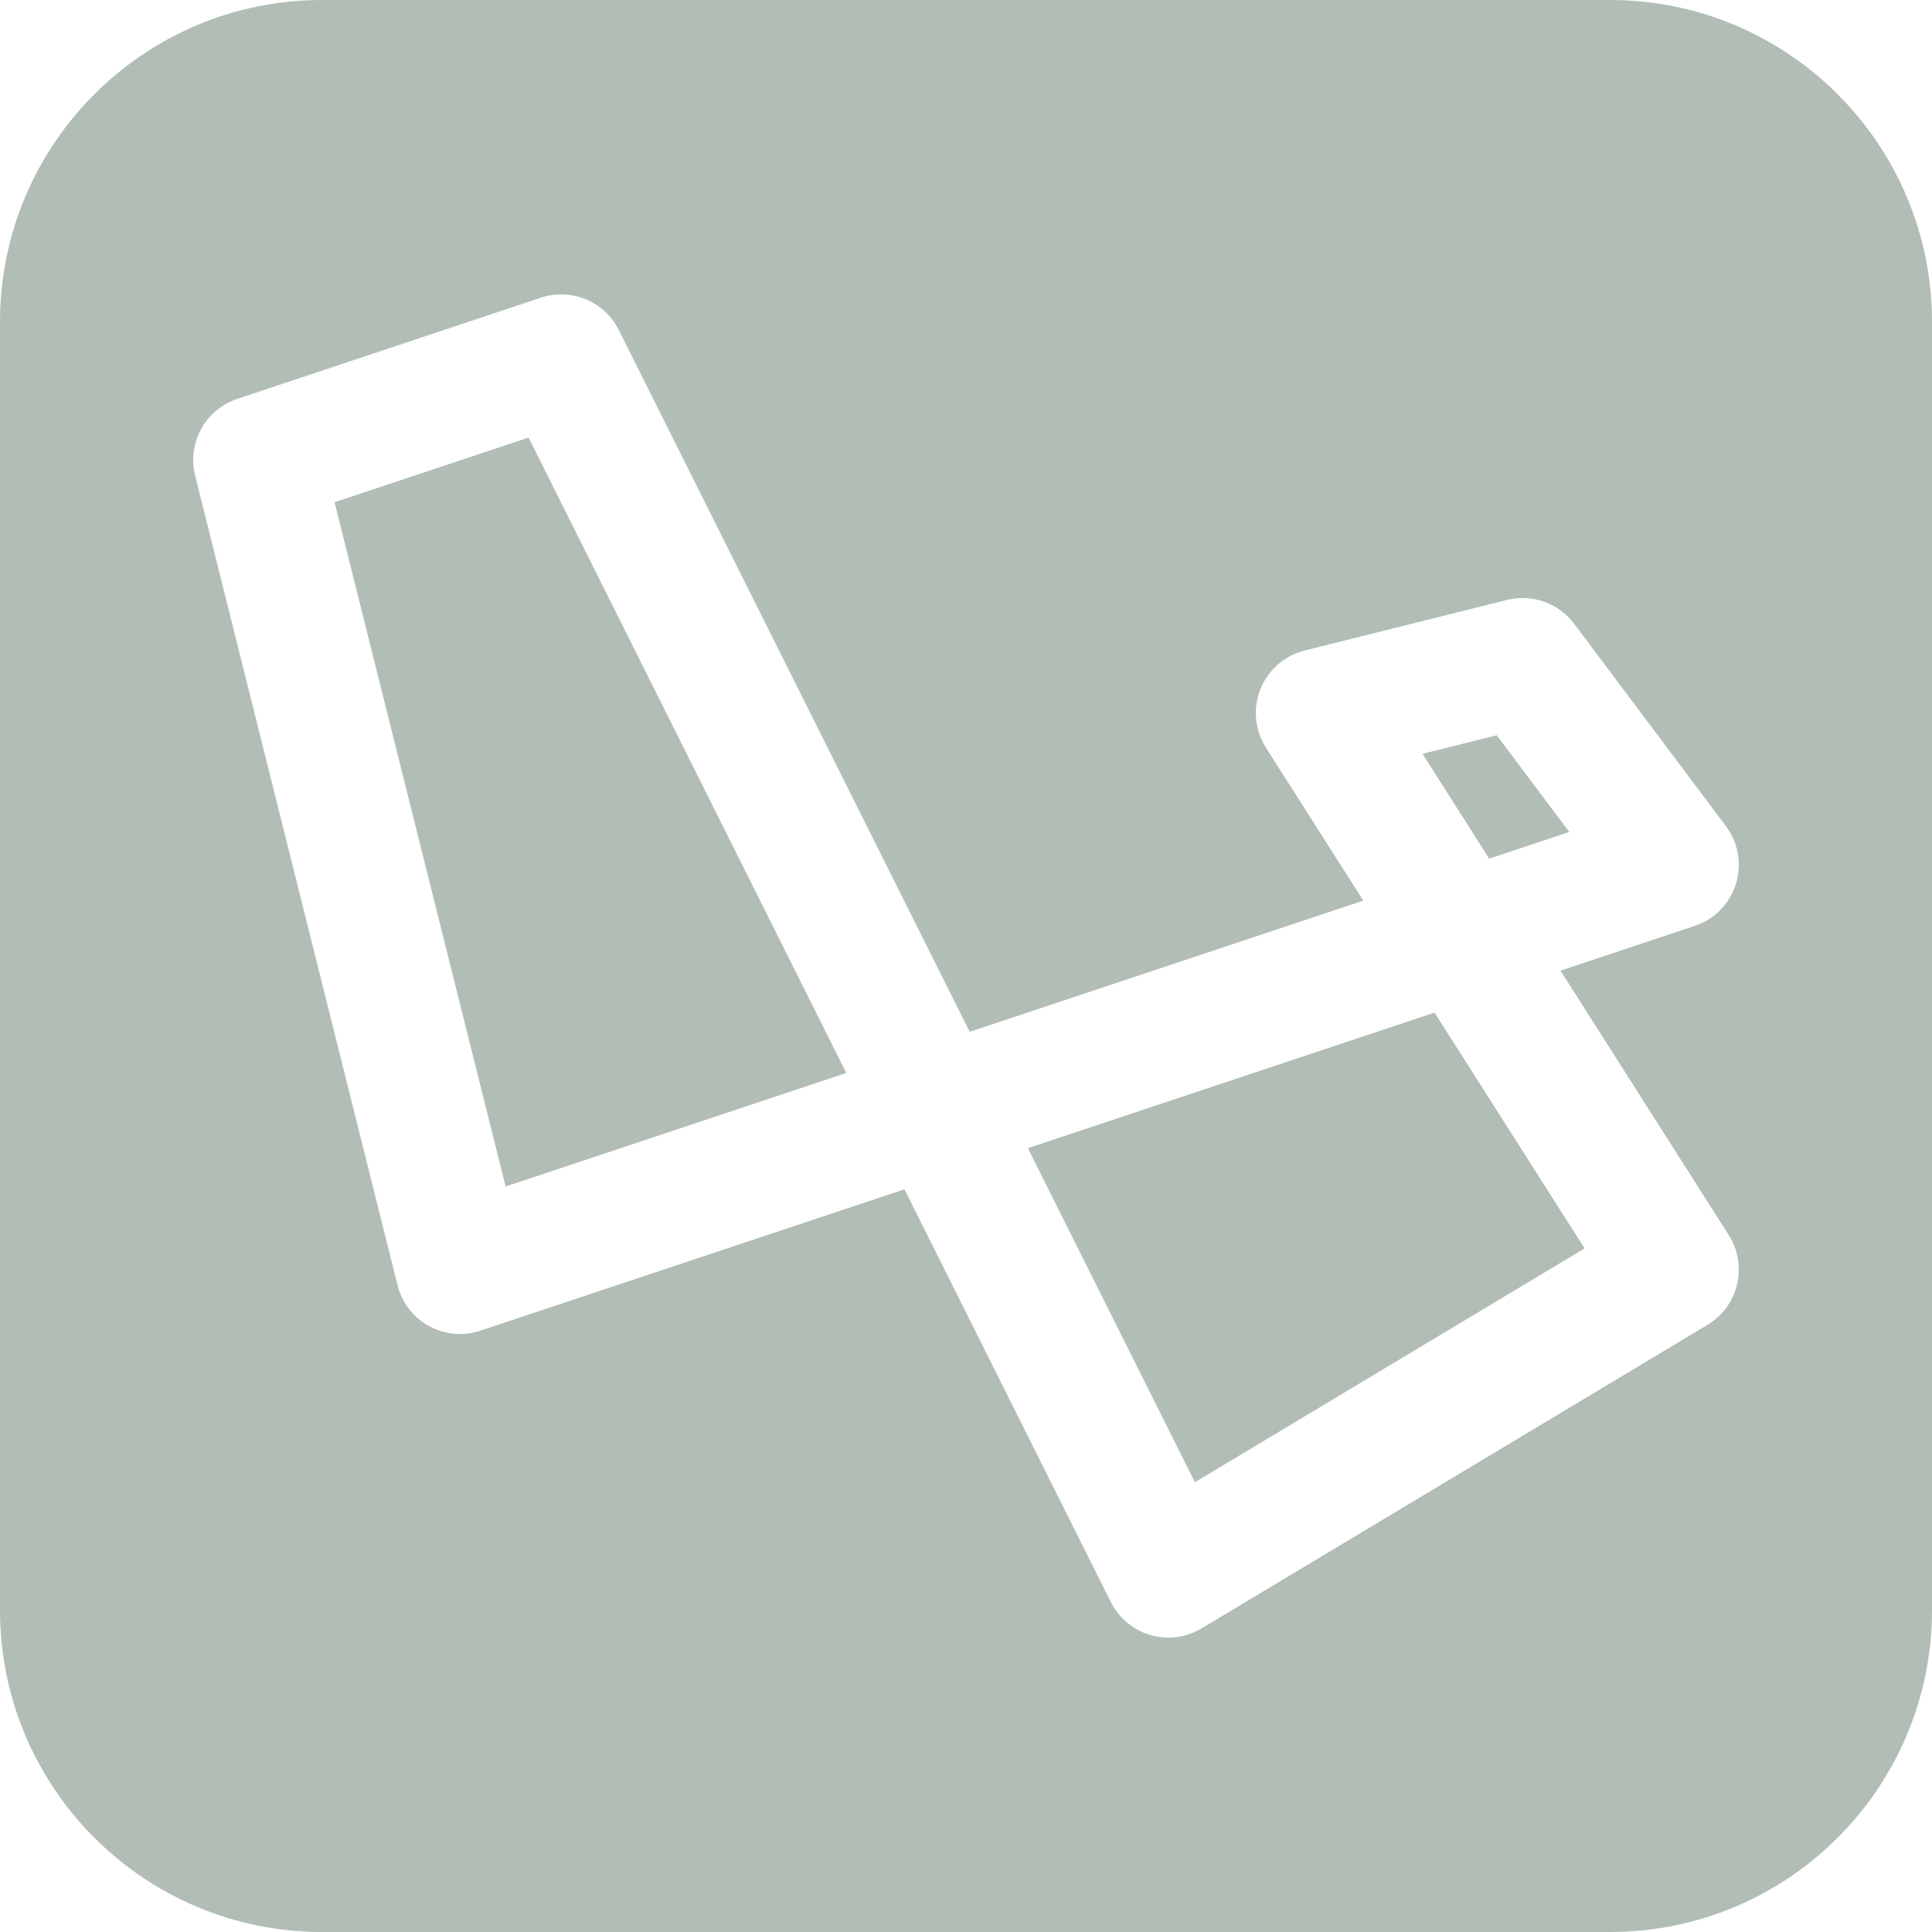
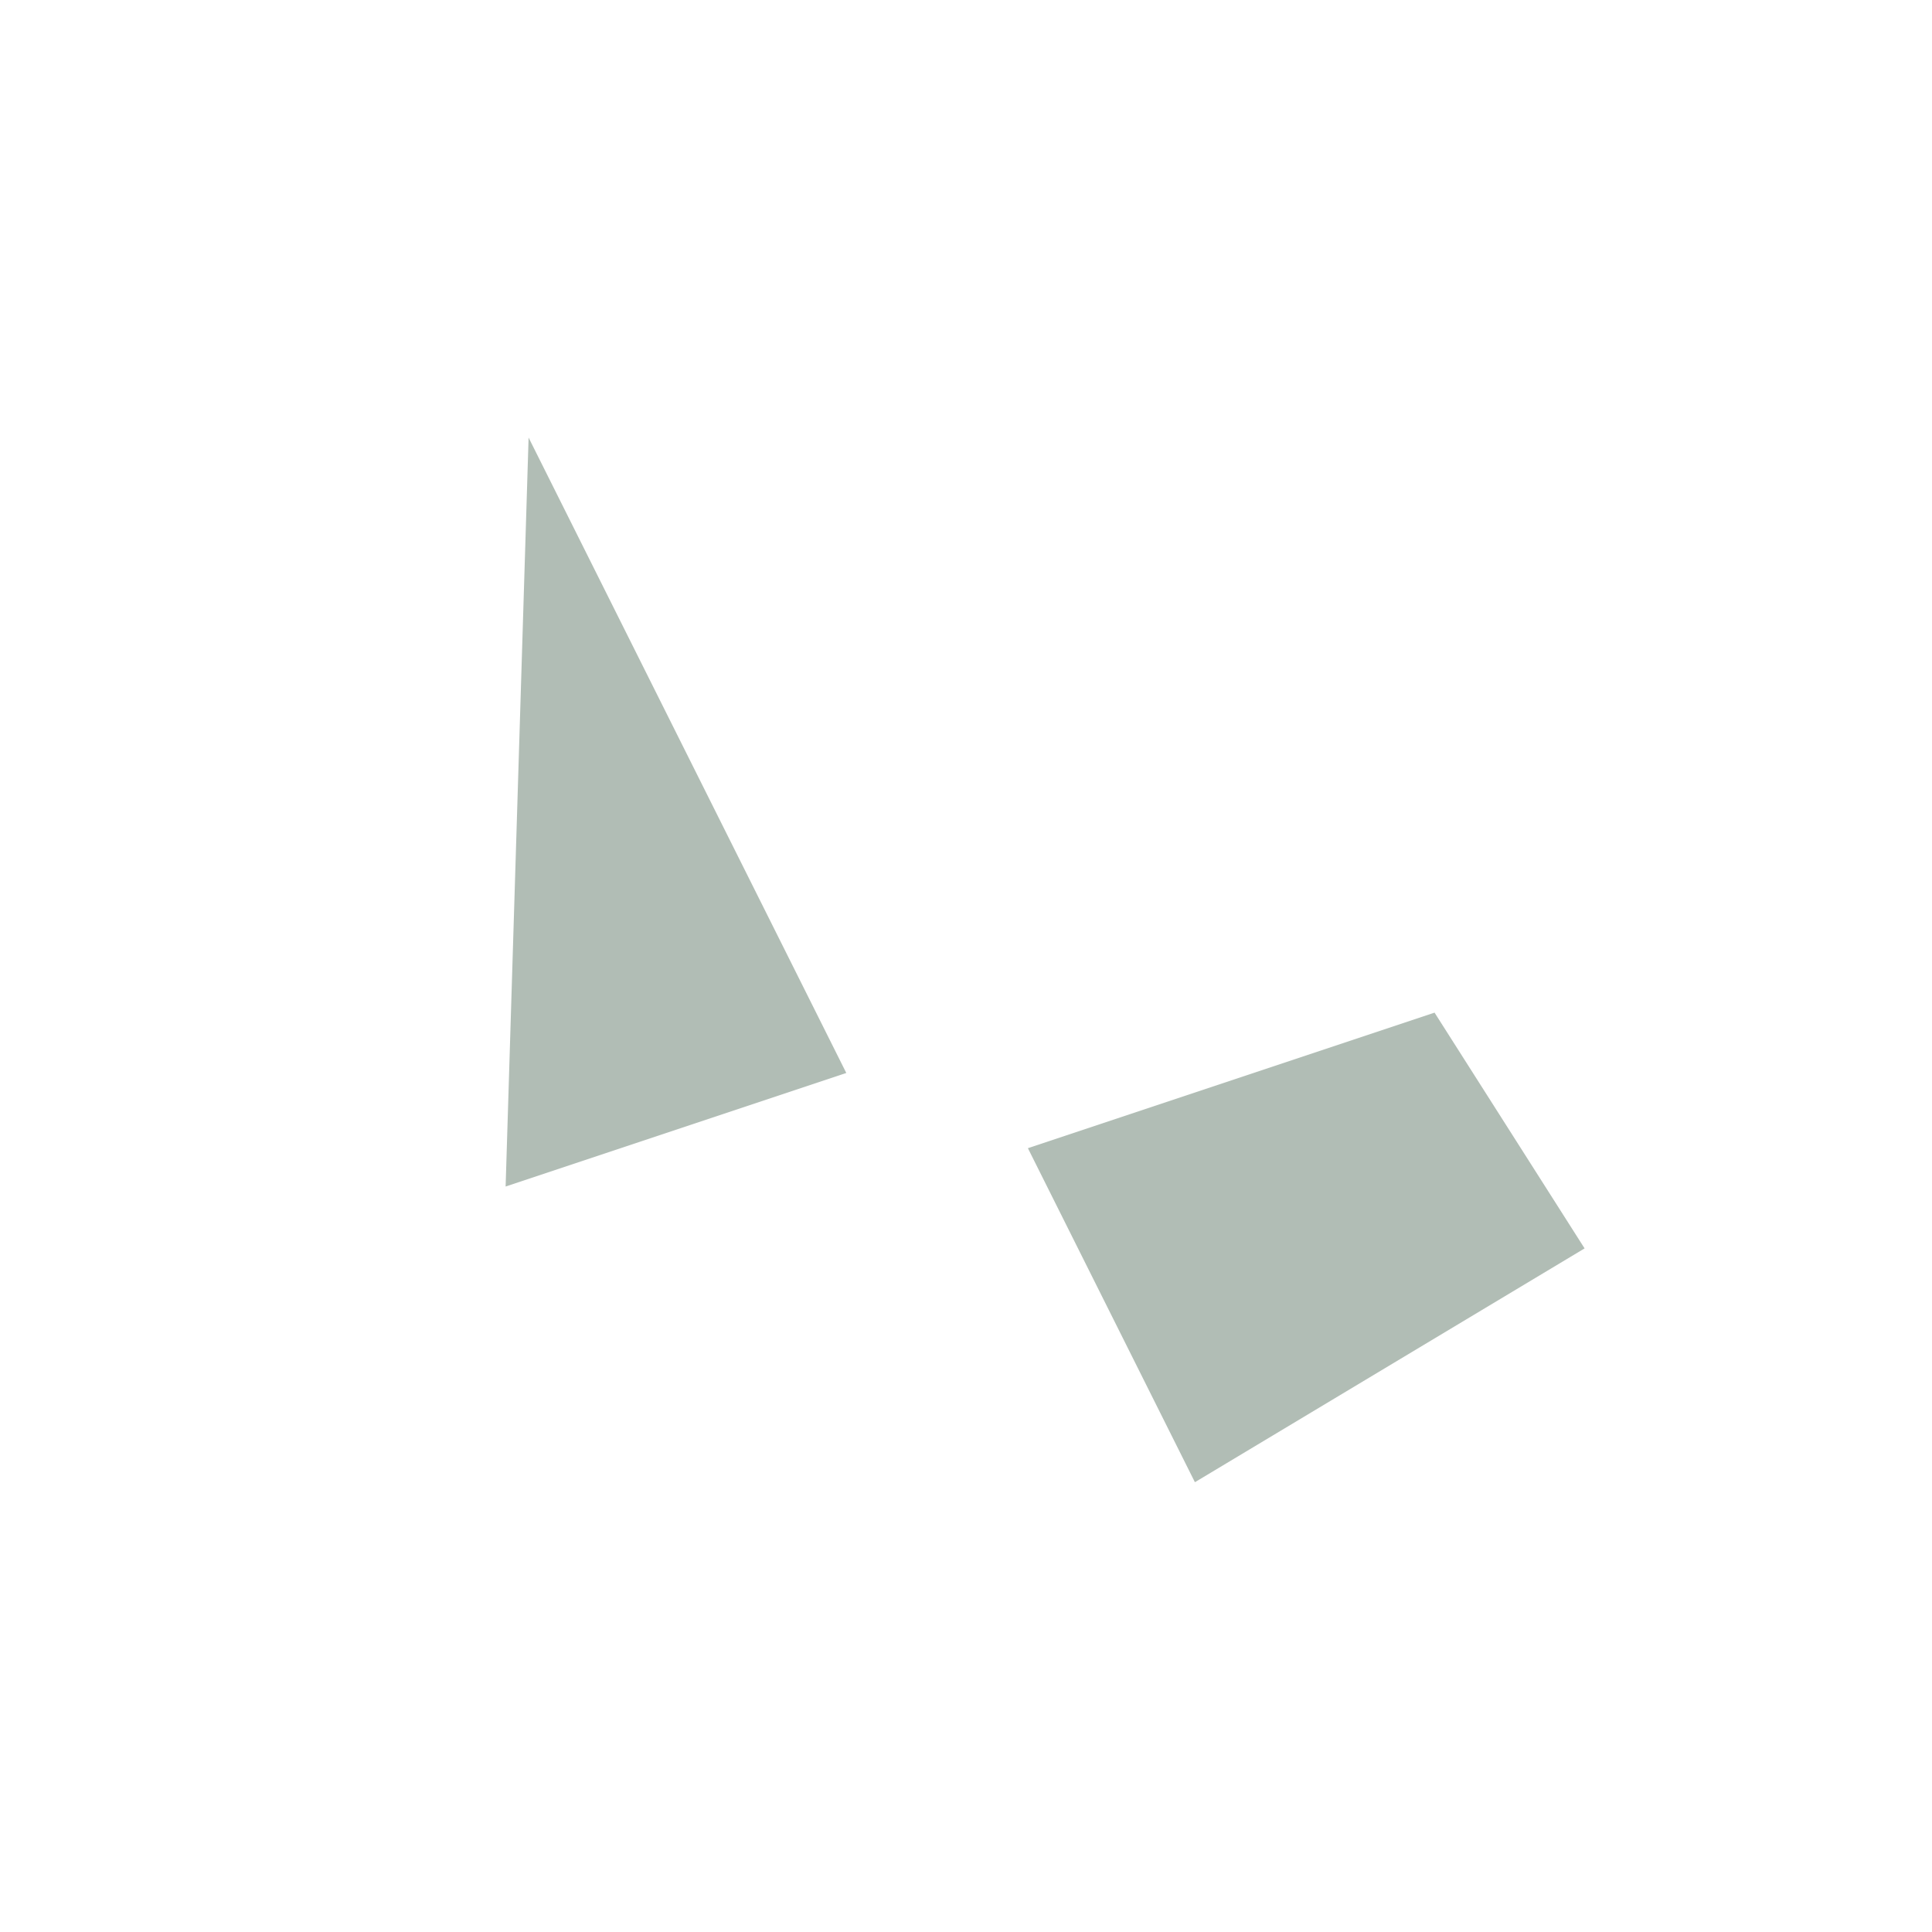
<svg xmlns="http://www.w3.org/2000/svg" width="120" height="120" viewBox="0 0 120 120" fill="none">
  <g clip-path="url(#clip0_400_74)">
-     <path d="M32.832 27.178L52.565 66.644L31.405 73.697L20.78 31.195L32.832 27.178Z" fill="#B1BDB5" />
+     <path d="M32.832 27.178L52.565 66.644L31.405 73.697L32.832 27.178Z" fill="#B1BDB5" />
    <path d="M74.218 92.062L63.845 71.316L89.103 62.897L98.422 77.54L74.218 92.062Z" fill="#B1BDB5" />
-     <path d="M97.471 51.675L92.498 53.332L88.355 46.821L92.966 45.668L97.471 51.675Z" fill="#B1BDB5" />
-     <path fill-rule="evenodd" clip-rule="evenodd" d="M0 20C0 8.954 8.954 0 20 0H100C111.046 0 120 8.954 120 20V100C120 111.046 111.046 120 100 120H20C8.954 120 0 111.046 0 100V20ZM38.436 20.497C37.545 18.717 35.481 17.862 33.593 18.491L14.736 24.777C12.753 25.438 11.613 27.514 12.12 29.542L24.692 79.828C24.962 80.909 25.671 81.828 26.647 82.364C27.624 82.9 28.78 83.005 29.837 82.652L56.179 73.872L68.995 99.503C69.493 100.5 70.384 101.243 71.454 101.555C72.523 101.866 73.675 101.718 74.63 101.145L106.058 82.287C106.984 81.732 107.646 80.826 107.894 79.776C108.142 78.726 107.954 77.62 107.375 76.71L96.926 60.289L105.266 57.509C106.486 57.103 107.435 56.135 107.818 54.907C108.202 53.68 107.972 52.343 107.201 51.315L97.772 38.743C96.806 37.456 95.163 36.872 93.602 37.263L81.03 40.405C79.783 40.717 78.762 41.61 78.285 42.804C77.809 43.998 77.936 45.349 78.626 46.434L84.676 55.94L60.231 64.088L38.436 20.497Z" fill="#B1BDB5" />
  </g>
  <defs>
    <clipPath id="clip0_400_74">
      <rect width="120" height="120" fill="white" />
    </clipPath>
  </defs>
</svg>